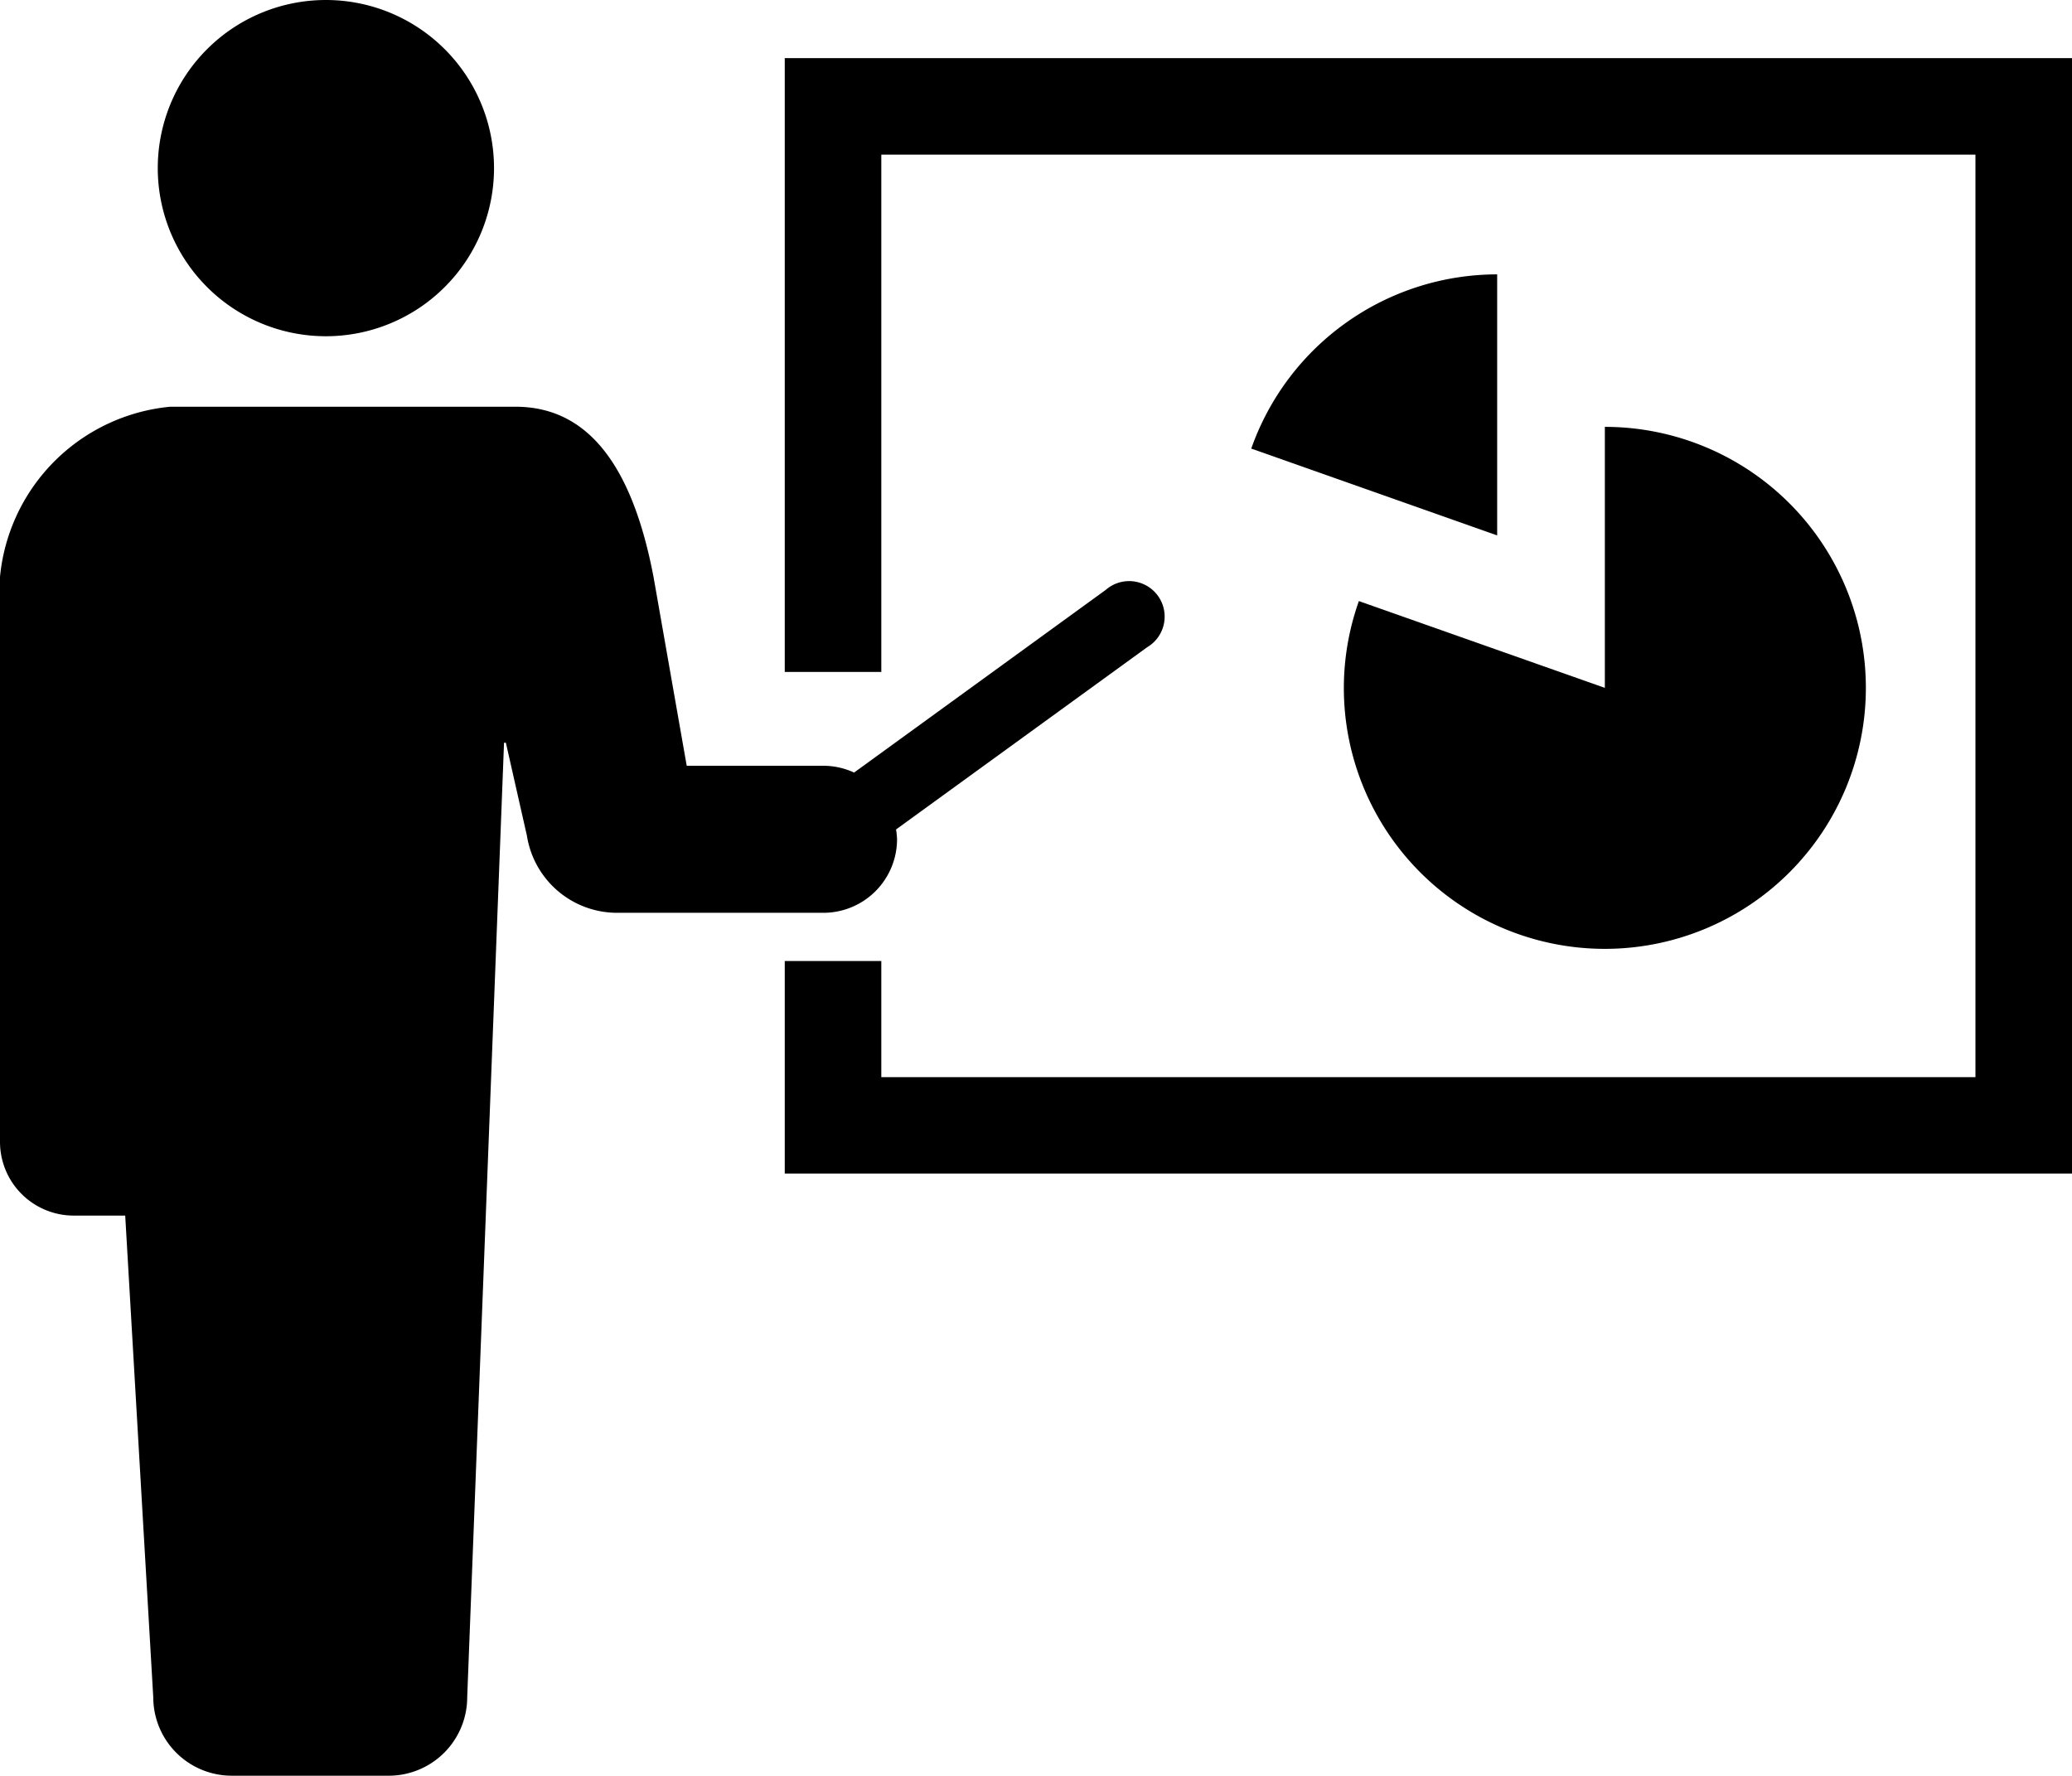
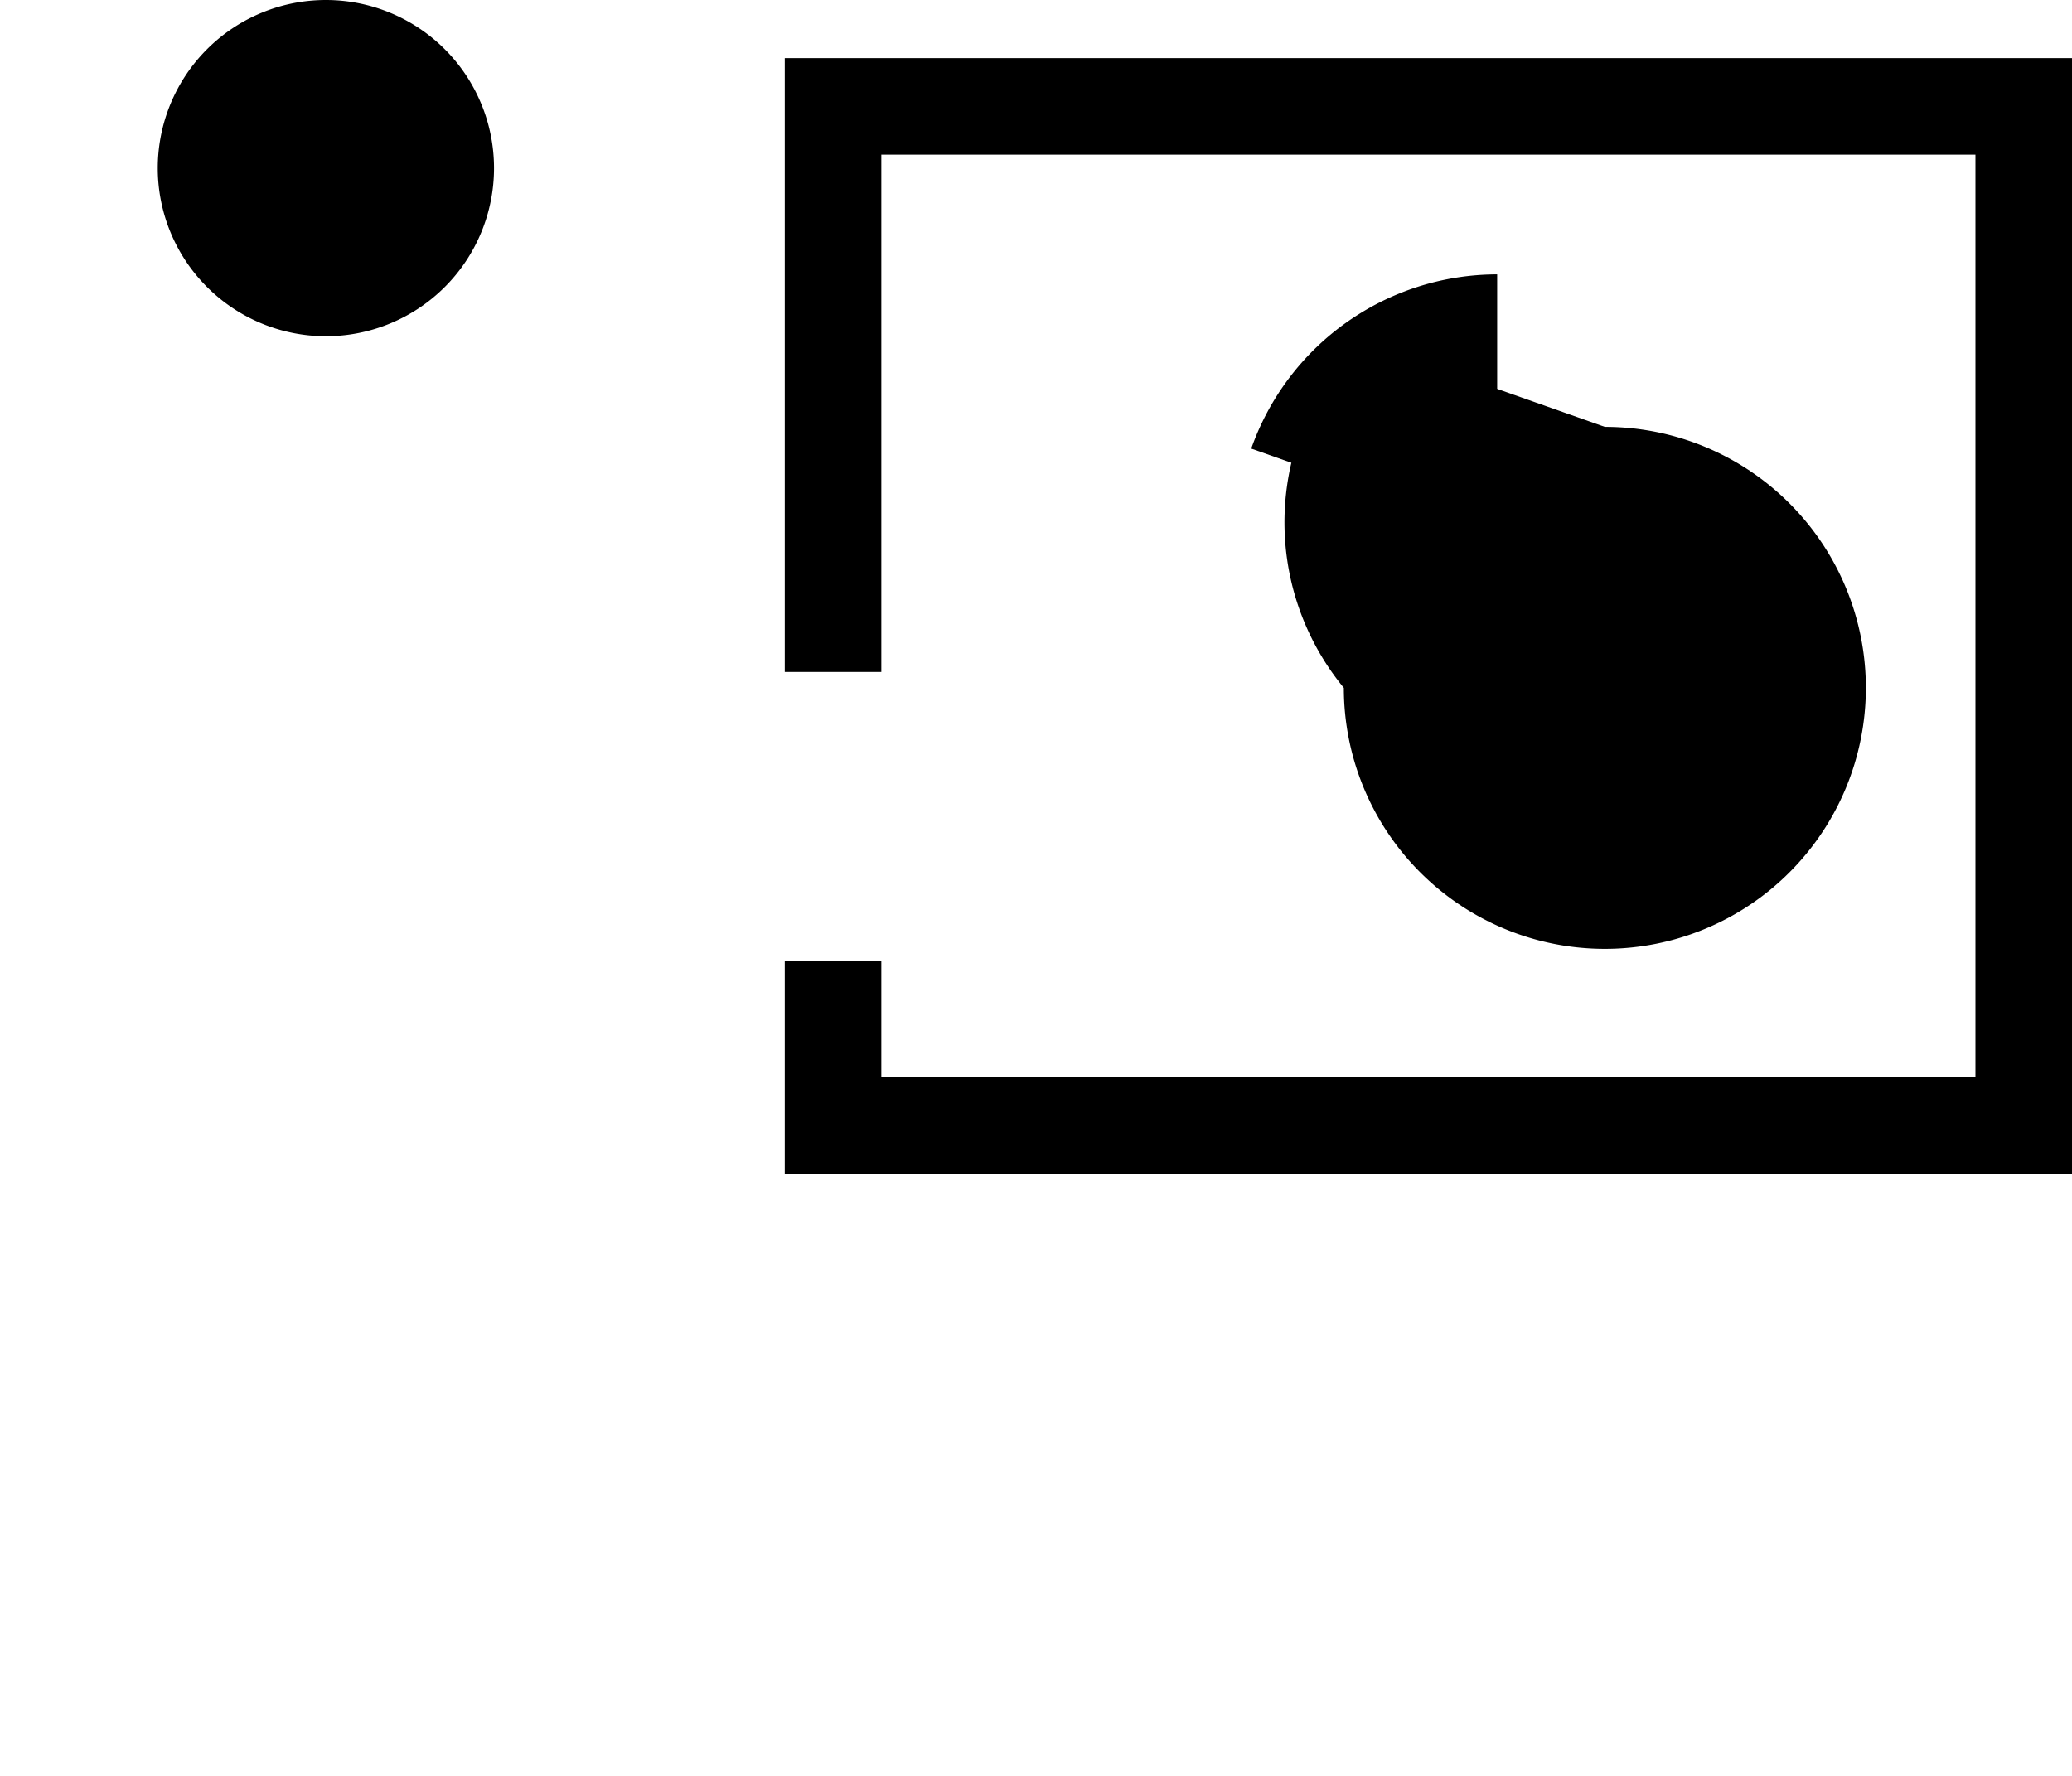
<svg xmlns="http://www.w3.org/2000/svg" width="35" height="30" viewBox="0 0 35 30">
  <g id="event-icon" transform="translate(0 -32.948)">
    <path id="パス_149" data-name="パス 149" d="M42.264,38.628a2.84,2.84,0,1,0-2.84-2.84A2.84,2.84,0,0,0,42.264,38.628Z" transform="translate(-36.759)" />
-     <path id="パス_150" data-name="パス 150" d="M15.153,144.184a1.274,1.274,0,0,0-.017-.169l4.241-3.078a.6.6,0,1,0-.7-.968l-4.25,3.085a1.24,1.24,0,0,0-.517-.115H11.6l-.561-3.192c-.308-1.61-.954-2.873-2.33-2.873H2.873A3.193,3.193,0,0,0,0,139.747v9.545a1.246,1.246,0,0,0,1.245,1.246h.87l.474,8.14A1.326,1.326,0,0,0,3.915,160H6.566a1.326,1.326,0,0,0,1.326-1.326l.622-16.124h.031l.356,1.573a1.542,1.542,0,0,0,1.523,1.3h3.483A1.245,1.245,0,0,0,15.153,144.184Z" transform="translate(0 -97.055)" />
    <path id="パス_151" data-name="パス 151" d="M190.326,47.47V57.839h1.631V49.1h18.482V64.684H191.957V62.722h-1.631v3.592H212.07V47.47Z" transform="translate(-177.07 -13.54)" />
    <path id="パス_152" data-name="パス 152" d="M308.716,104.868l4.154,1.467v-4.41A4.408,4.408,0,0,0,308.716,104.868Z" transform="translate(-287.58 -64.342)" />
-     <path id="パス_153" data-name="パス 153" d="M330.03,144.816a4.409,4.409,0,1,0,4.409-4.409v4.409l-4.155-1.466A4.4,4.4,0,0,0,330.03,144.816Z" transform="translate(-307.33 -100.248)" />
+     <path id="パス_153" data-name="パス 153" d="M330.03,144.816a4.409,4.409,0,1,0,4.409-4.409l-4.155-1.466A4.4,4.4,0,0,0,330.03,144.816Z" transform="translate(-307.33 -100.248)" />
  </g>
</svg>